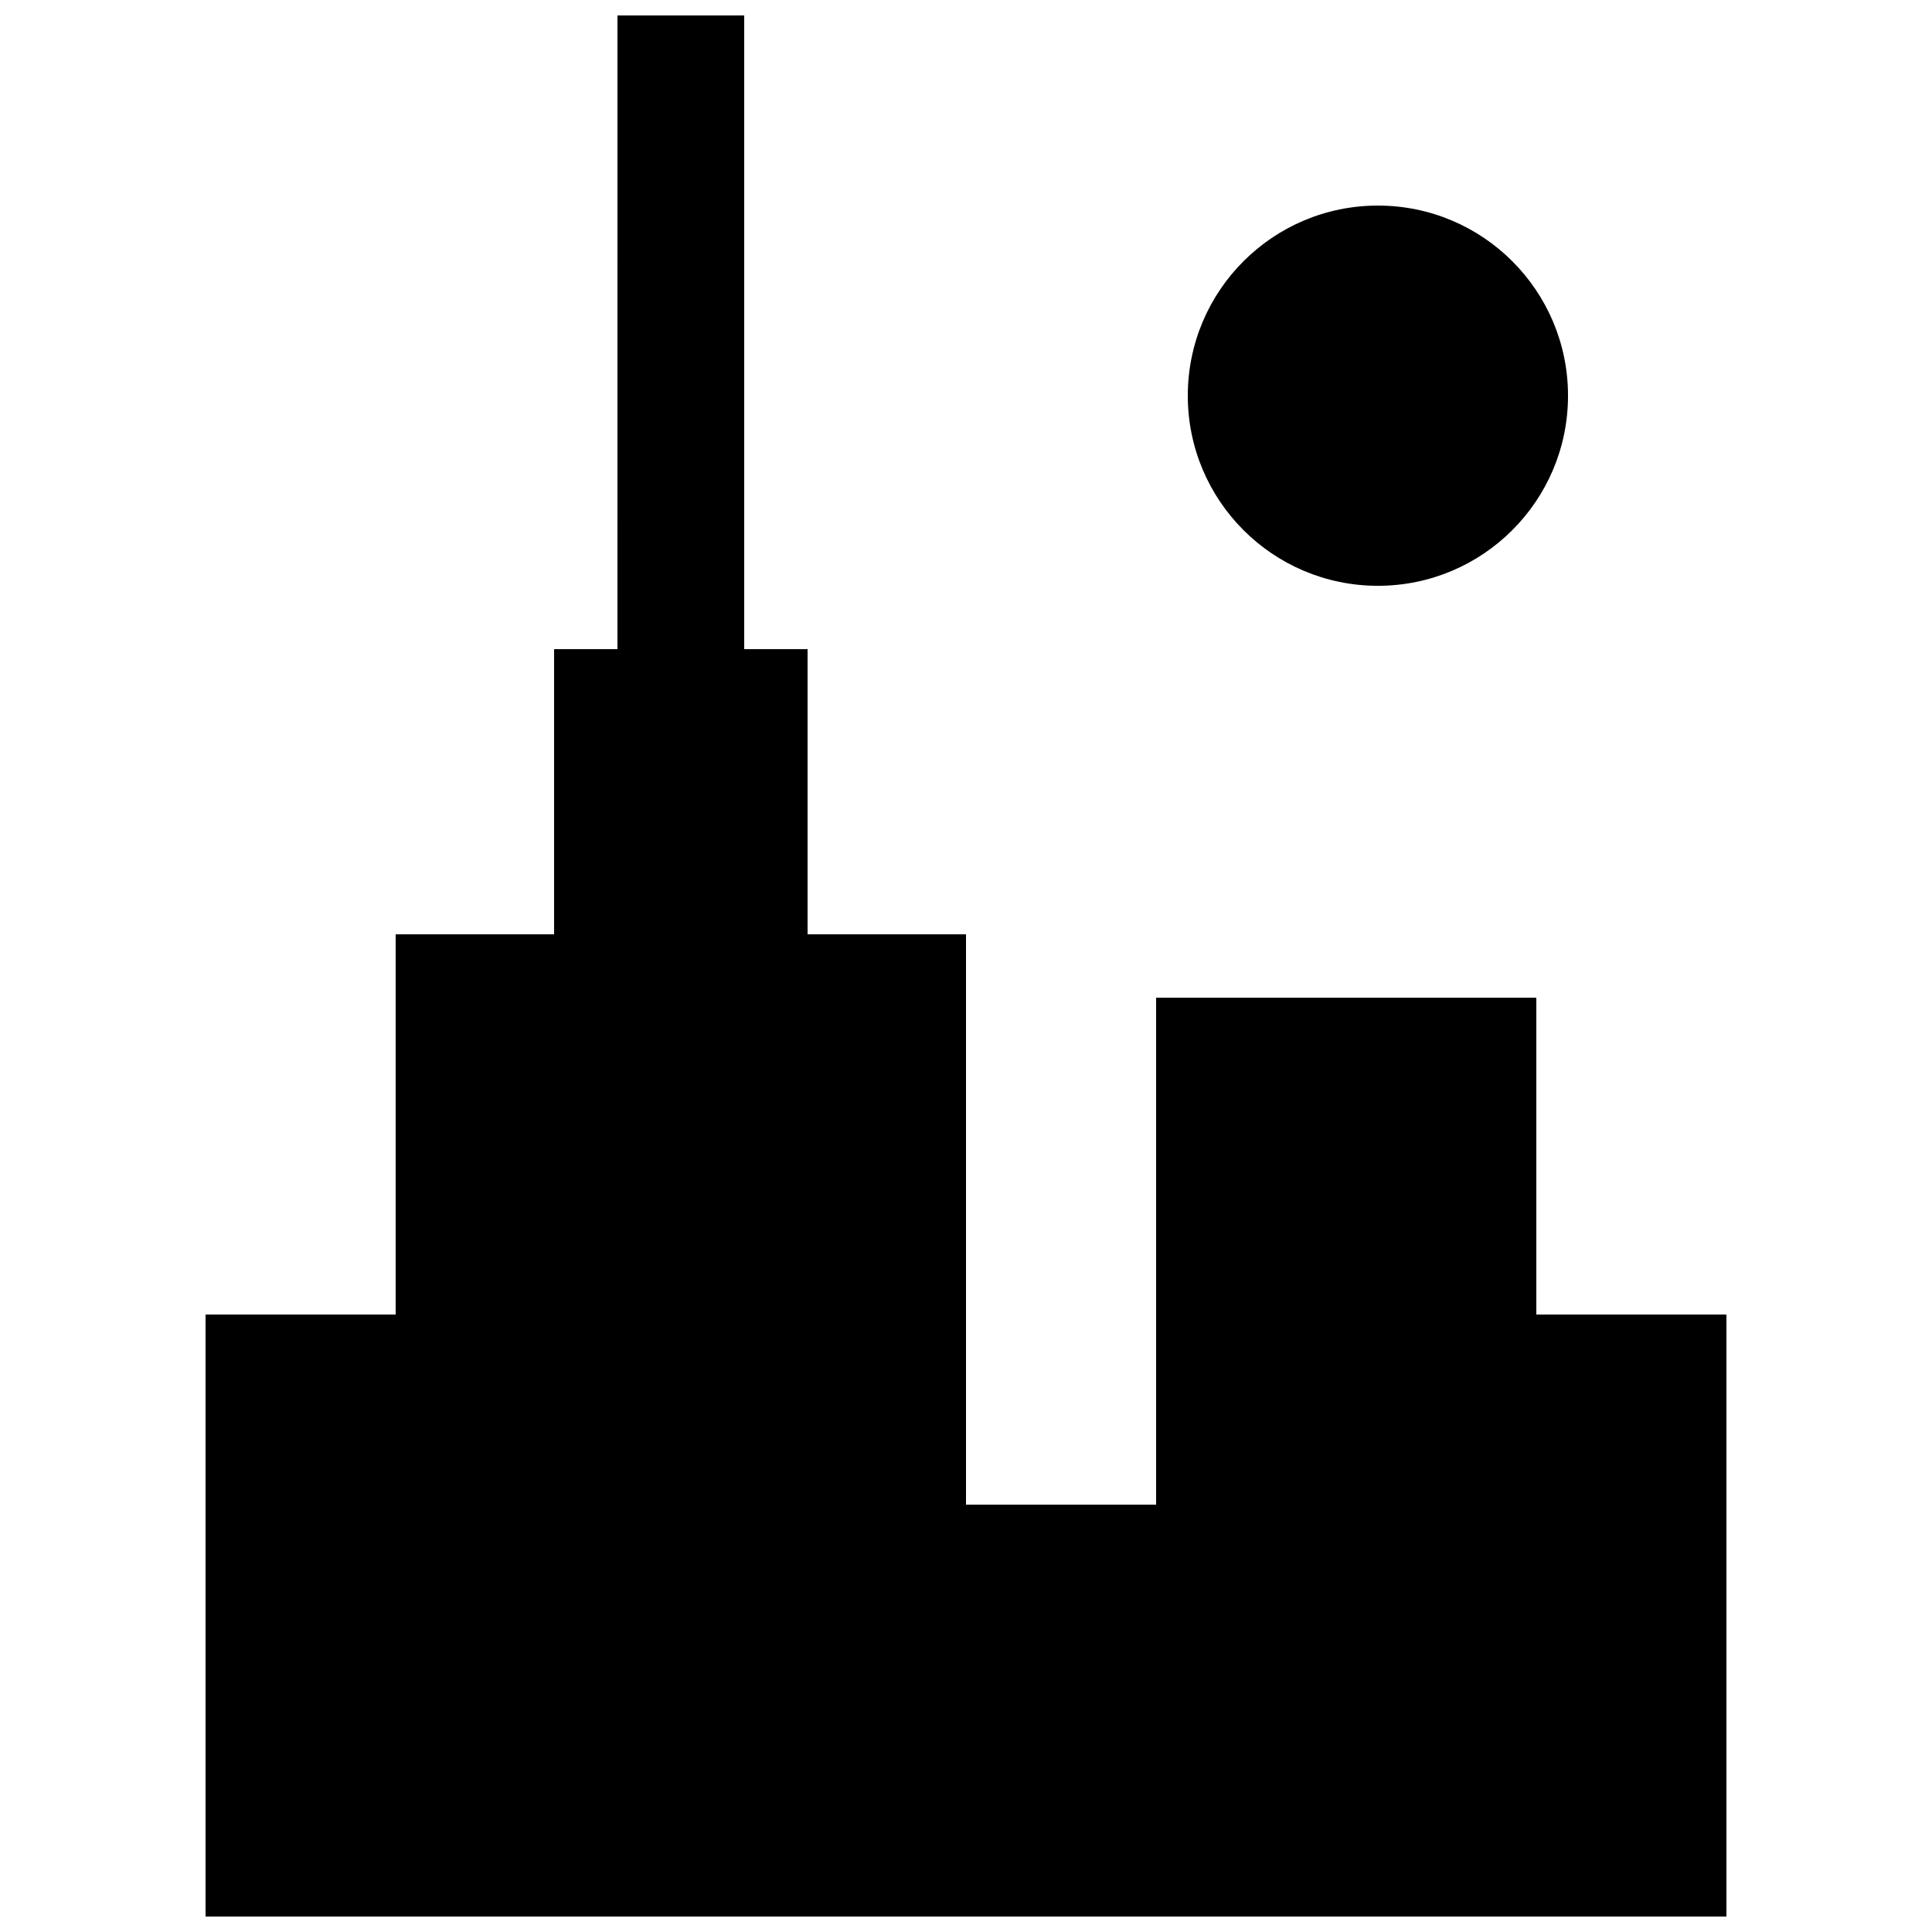
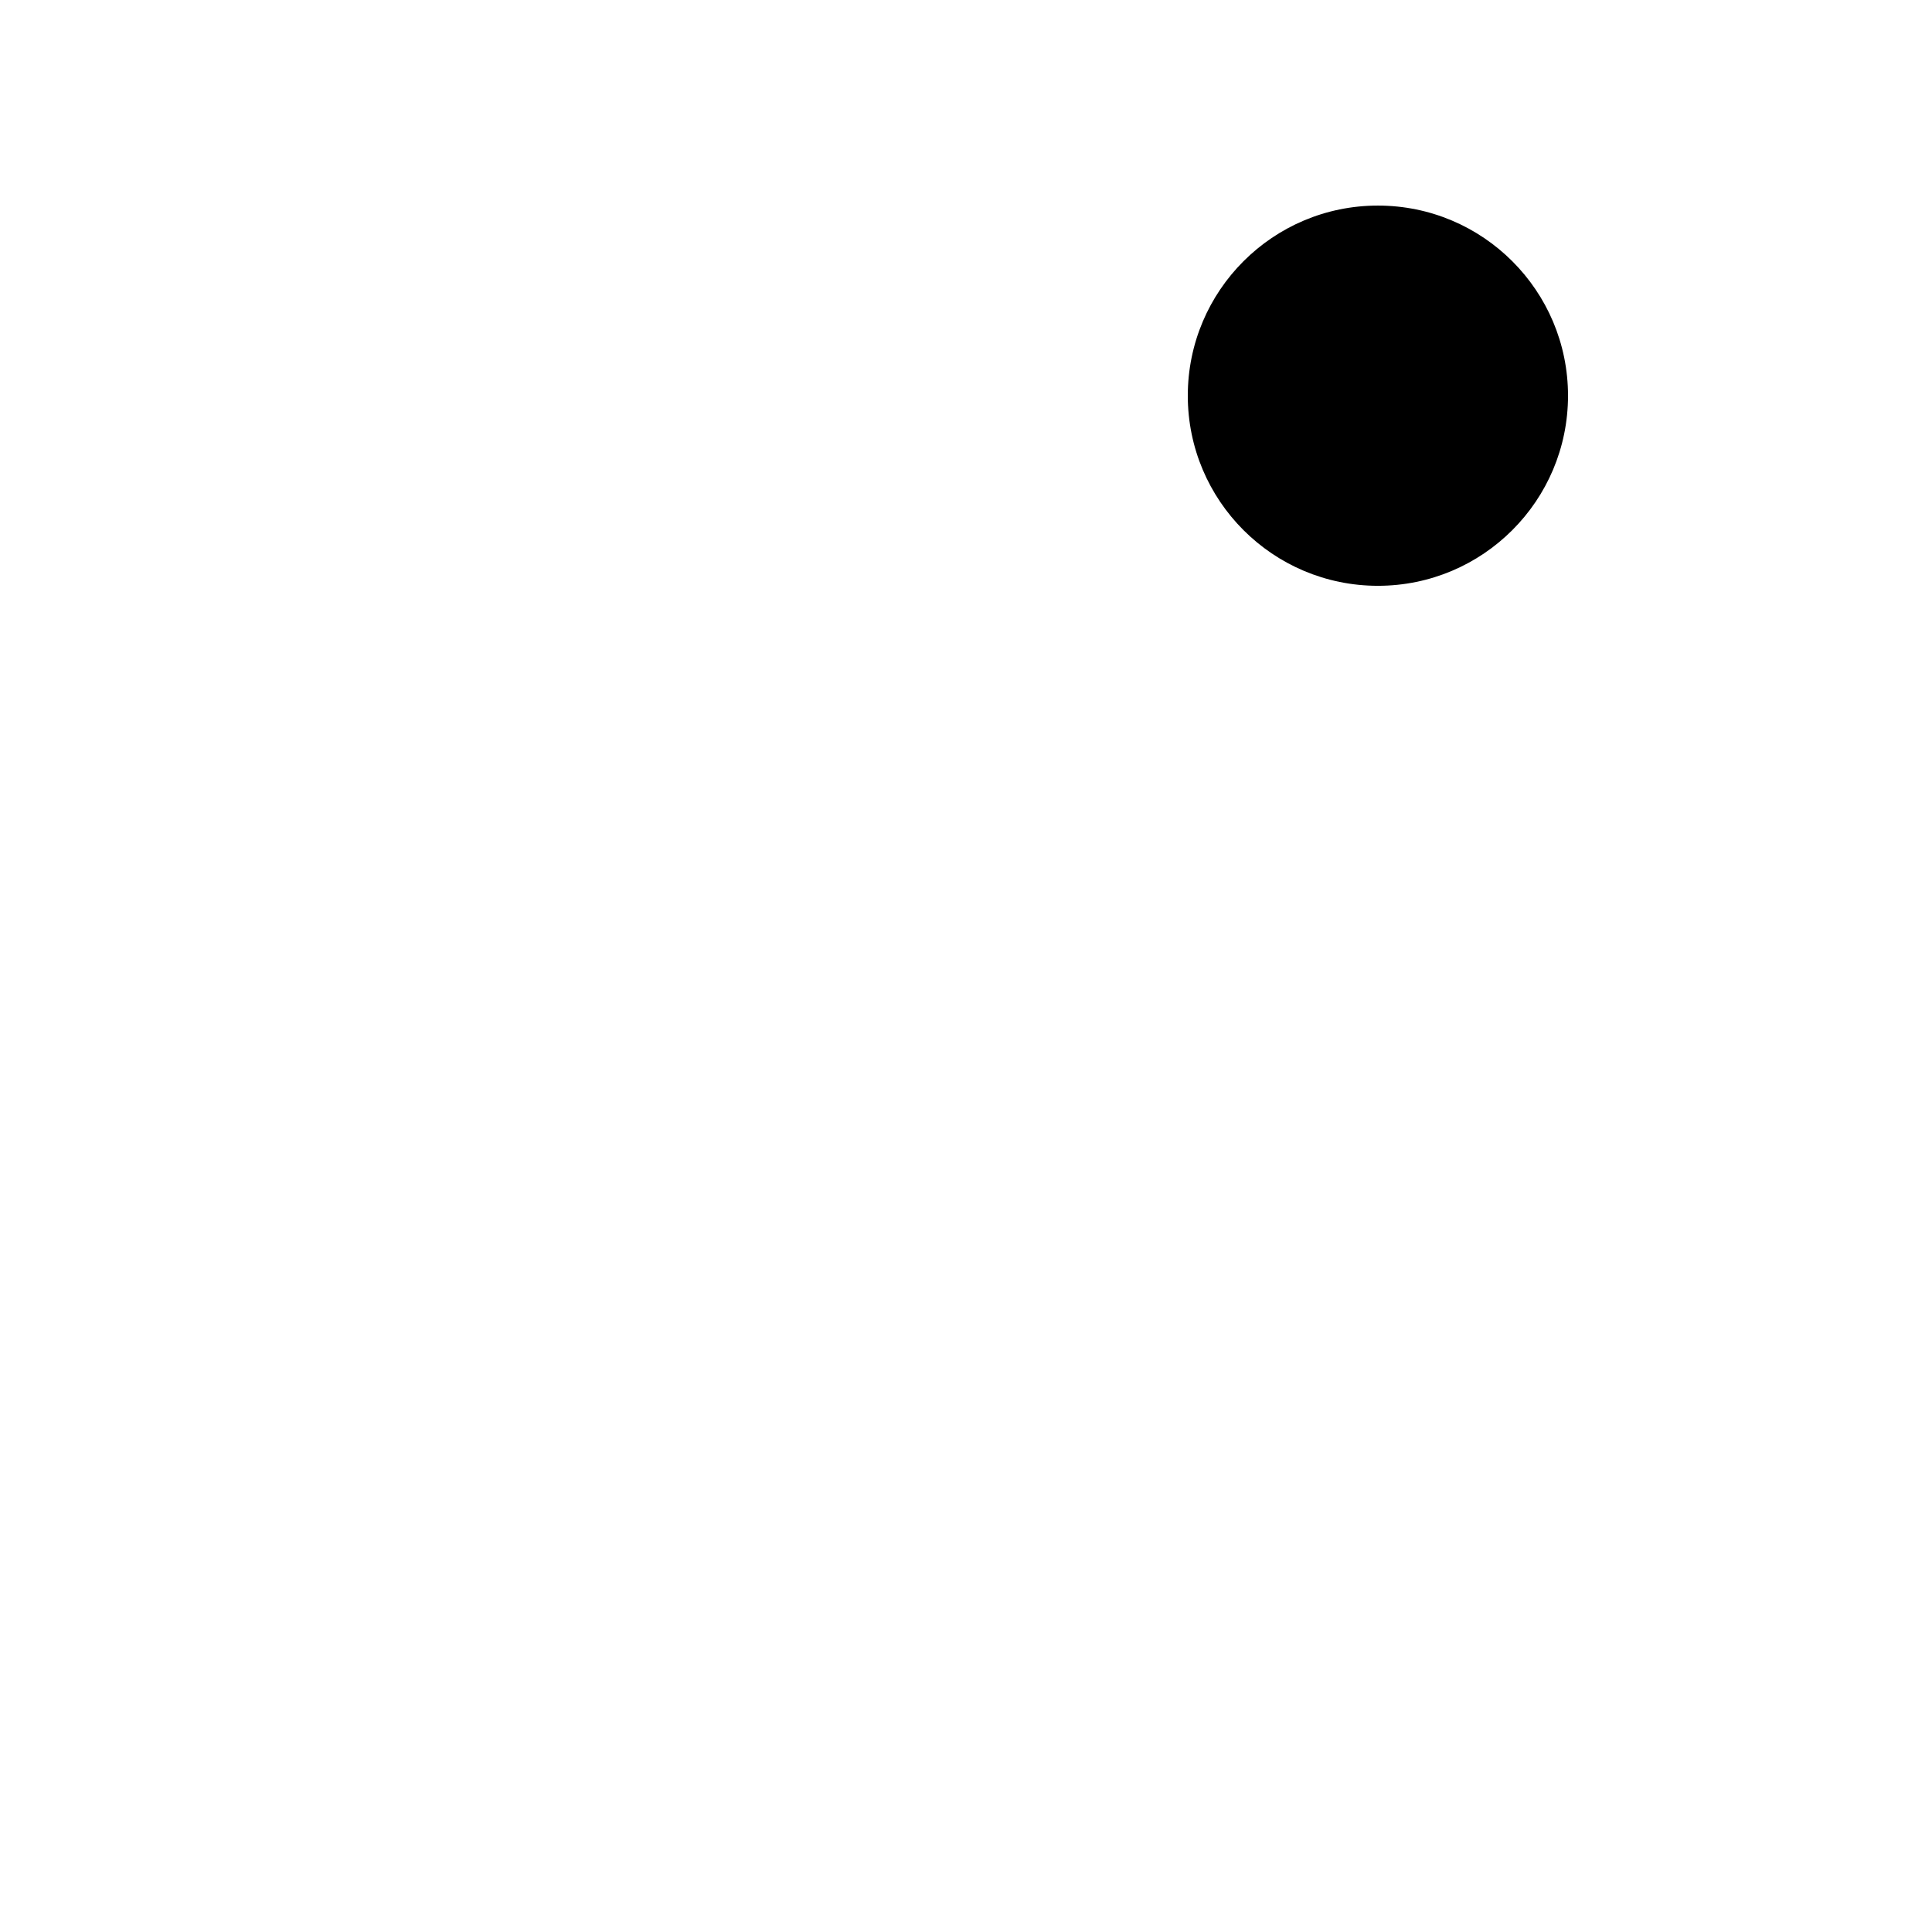
<svg xmlns="http://www.w3.org/2000/svg" width="800px" height="800px" version="1.1" viewBox="144 144 512 512">
  <defs>
    <clipPath id="a">
-       <path d="m198 148.09h404v503.81h-404z" />
-     </clipPath>
+       </clipPath>
  </defs>
  <g clip-path="url(#a)">
-     <path d="m307.63 316.03h-16.793v75.57h-41.984v100.76h-50.379v159.54h403.05v-159.54h-50.383v-83.969h-100.76v134.35h-50.379v-151.14h-41.984v-75.57h-16.793v-167.94h-33.59z" fill-rule="evenodd" />
+     <path d="m307.63 316.03h-16.793v75.57h-41.984v100.76h-50.379v159.54v-159.54h-50.383v-83.969h-100.76v134.35h-50.379v-151.14h-41.984v-75.57h-16.793v-167.94h-33.59z" fill-rule="evenodd" />
  </g>
  <path d="m559.54 248.86c0 27.824-22.559 50.383-50.383 50.383s-50.379-22.559-50.379-50.383 22.555-50.379 50.379-50.379 50.383 22.555 50.383 50.379" fill-rule="evenodd" />
</svg>